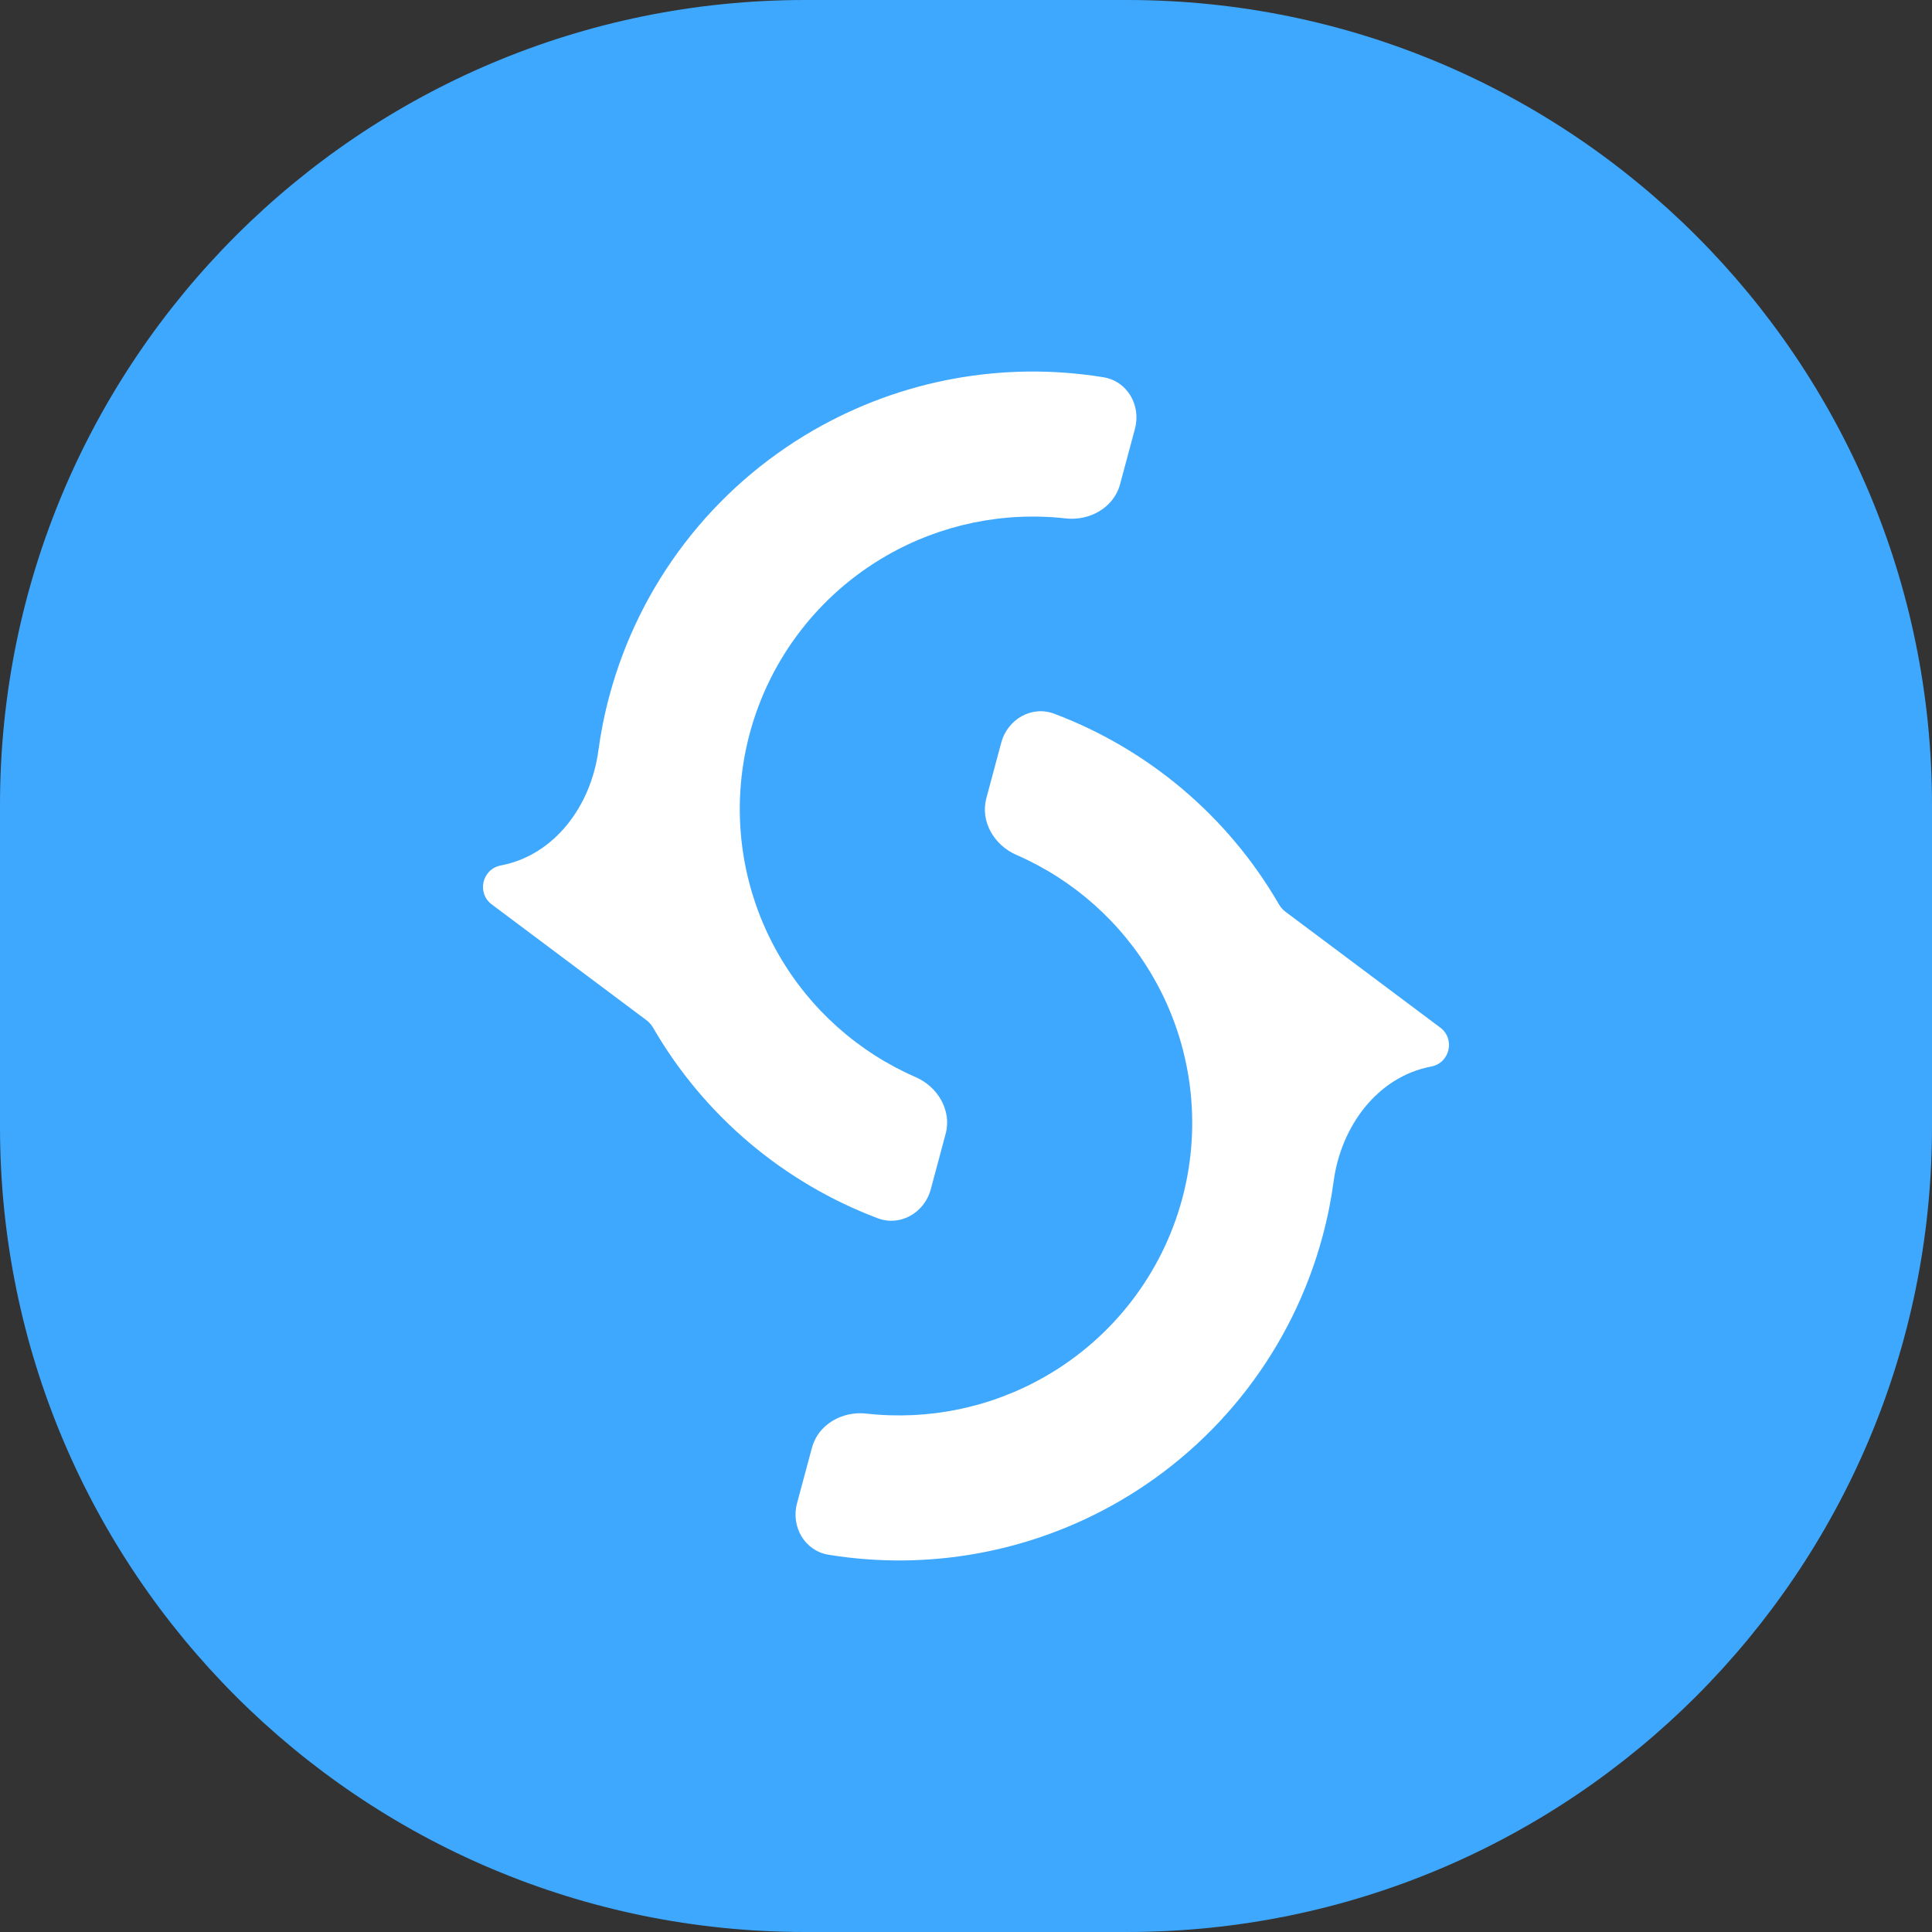
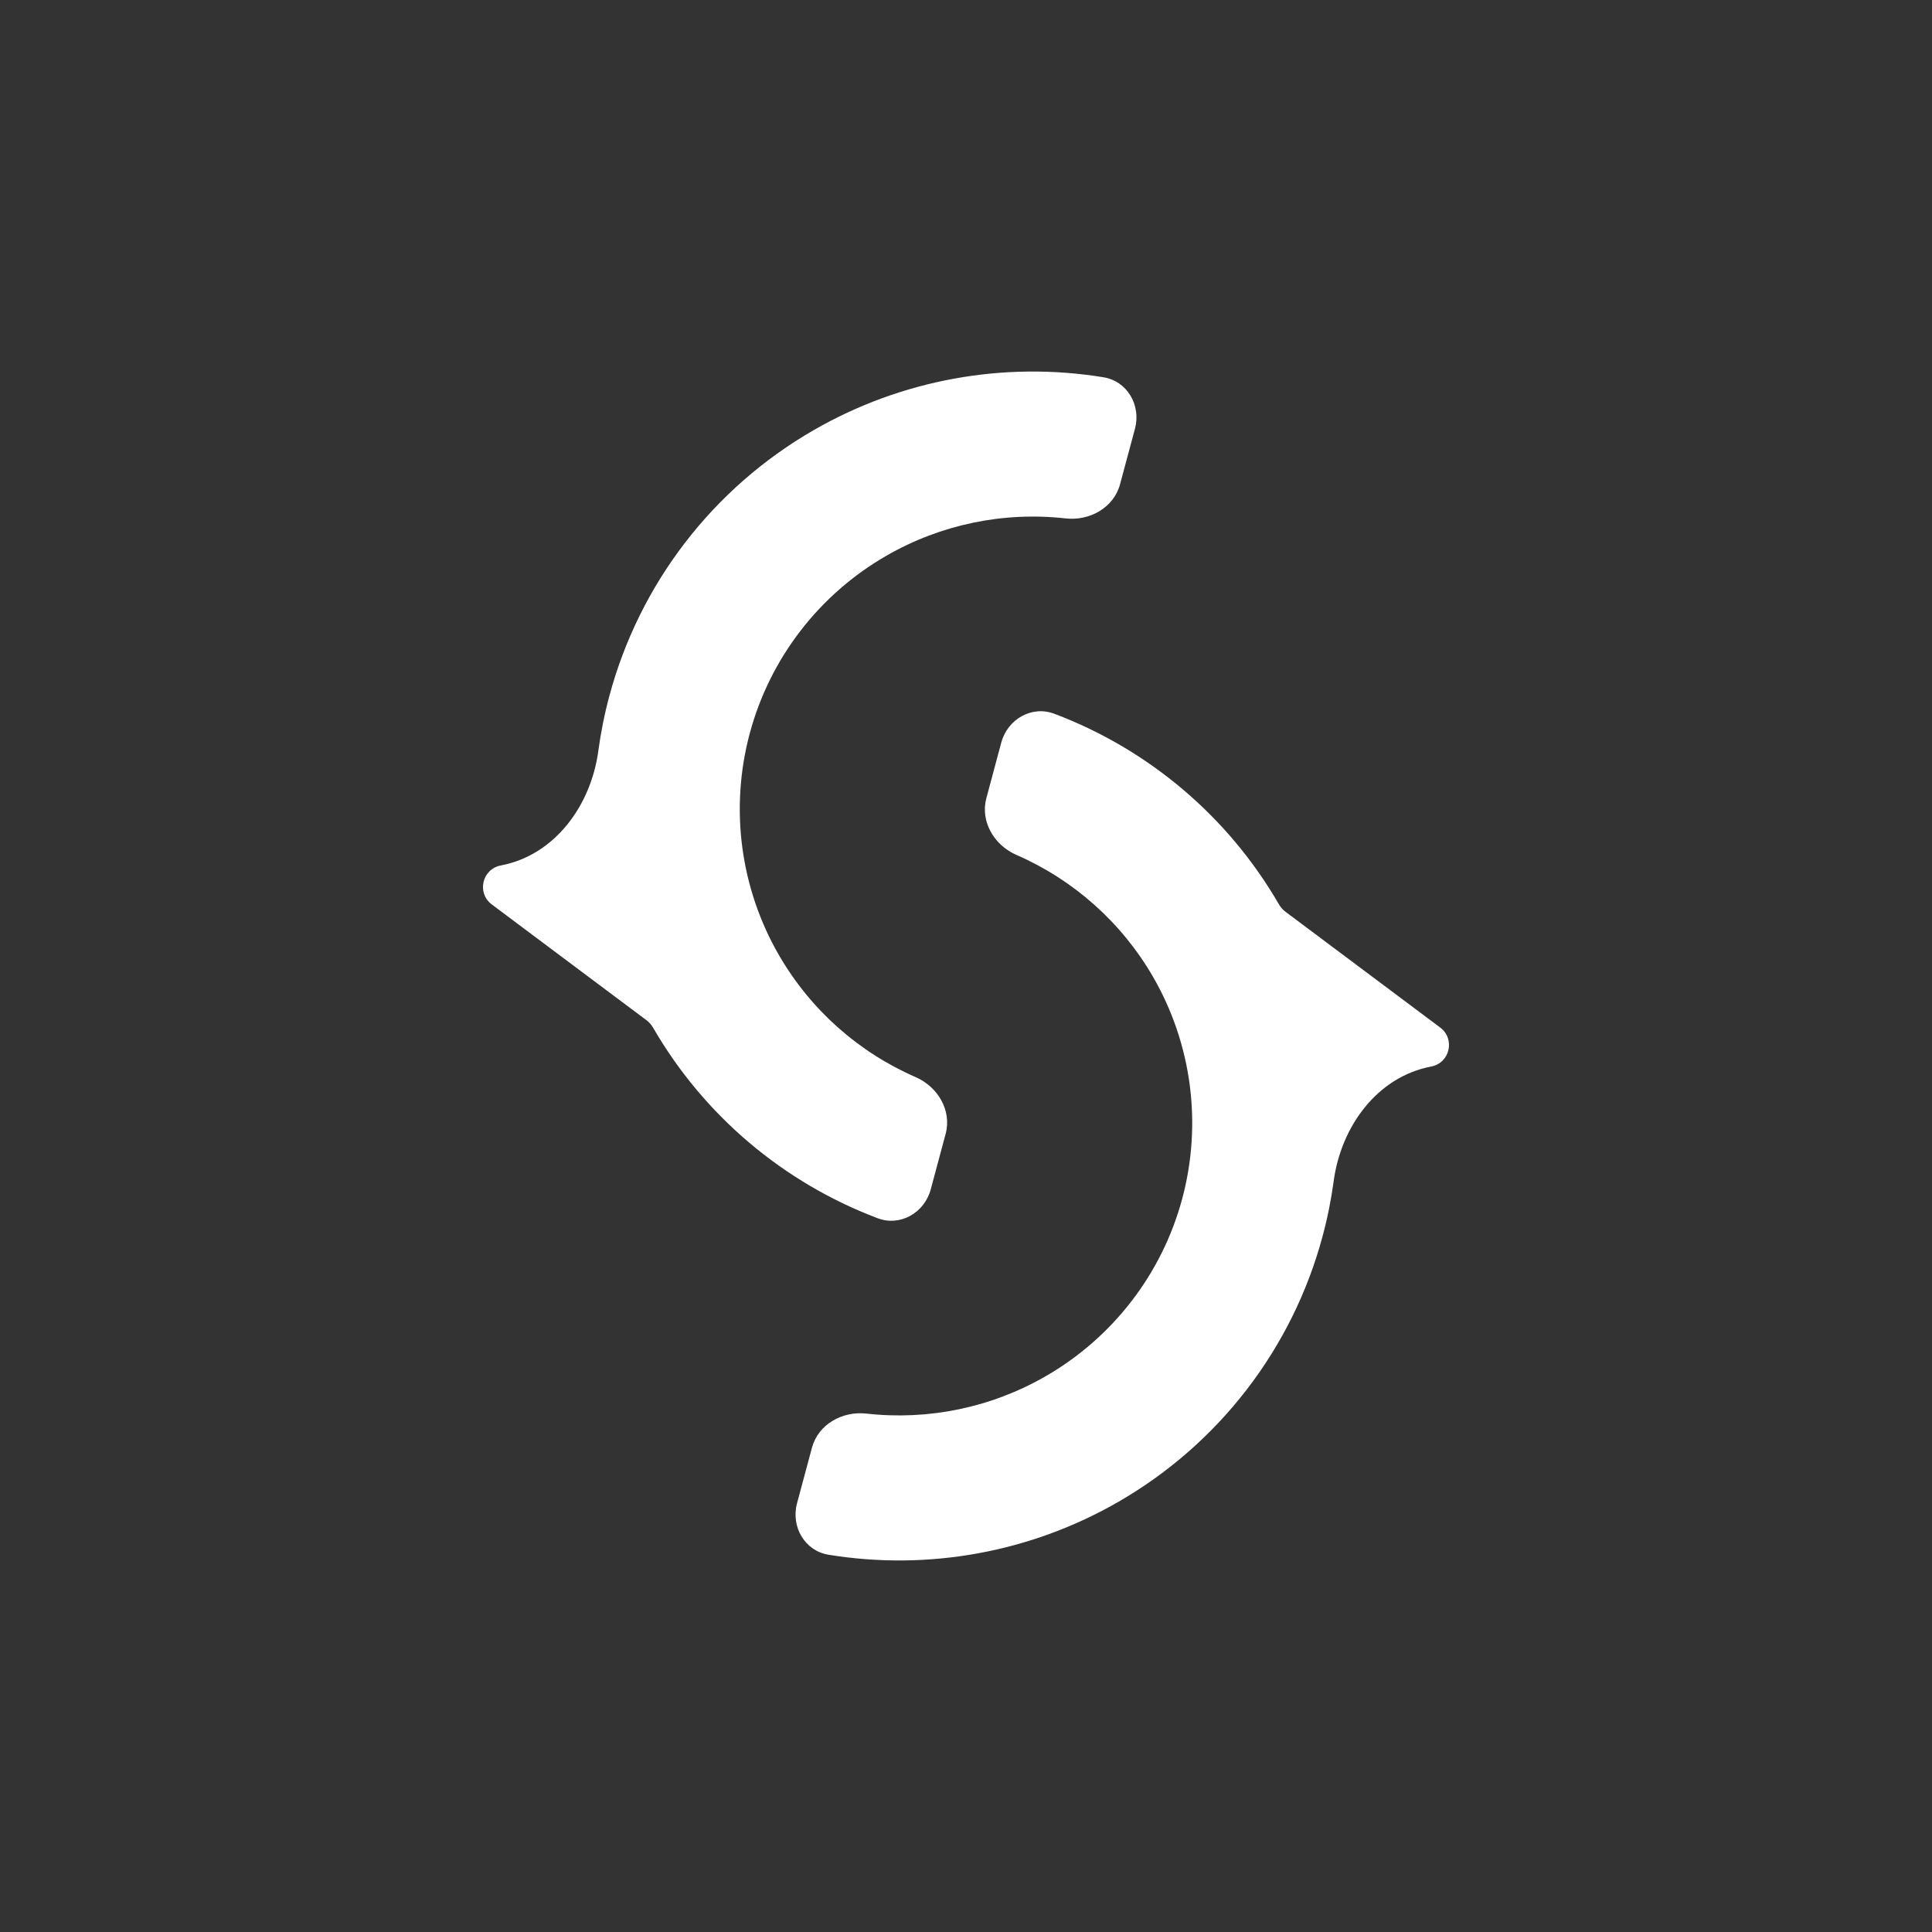
<svg xmlns="http://www.w3.org/2000/svg" width="52" height="52" viewBox="0 0 52 52" fill="none">
  <rect x="0" y="0" width="52" height="52" fill="#333333" stroke="none" />
-   <path d="M30.333 0H21.667C9.7 0 0 9.7 0 21.667V30.333C0 42.3 9.7 52 21.667 52H30.333C42.3 52 52 42.3 52 30.333V21.667C52 9.7 42.3 0 30.333 0Z" fill="#3EA8FF" />
  <path fill-rule="evenodd" clip-rule="evenodd" d="M25.051 32.013C24.882 32.641 24.232 33.019 23.623 32.789C21.088 31.832 18.948 30.027 17.58 27.664C17.534 27.584 17.473 27.514 17.4 27.459L13.236 24.343C12.826 24.036 12.976 23.389 13.48 23.294C14.937 23.017 15.907 21.675 16.104 20.21C16.171 19.713 16.27 19.218 16.402 18.728C17.212 15.711 19.189 13.139 21.899 11.578C24.267 10.213 27.025 9.718 29.7 10.154C30.343 10.259 30.716 10.911 30.548 11.539L30.146 13.035C29.977 13.663 29.33 14.026 28.682 13.953C27.017 13.766 25.324 14.112 23.855 14.959C22.044 16.002 20.721 17.722 20.18 19.738C19.639 21.755 19.922 23.904 20.968 25.712C21.816 27.177 23.109 28.322 24.645 28.991C25.242 29.251 25.621 29.889 25.452 30.517L25.051 32.013ZM26.949 19.987C27.118 19.359 27.768 18.981 28.377 19.211C30.912 20.168 33.052 21.973 34.42 24.336C34.466 24.416 34.527 24.486 34.6 24.541L38.764 27.657C39.174 27.964 39.023 28.611 38.52 28.706C37.063 28.983 36.093 30.325 35.896 31.79C35.829 32.287 35.73 32.782 35.598 33.272C34.788 36.289 32.811 38.861 30.101 40.422C27.733 41.787 24.975 42.282 22.3 41.846C21.657 41.741 21.284 41.09 21.452 40.461L21.854 38.965C22.023 38.337 22.67 37.974 23.318 38.047C24.983 38.234 26.676 37.888 28.145 37.041C29.956 35.998 31.279 34.278 31.82 32.262C32.361 30.245 32.078 28.096 31.032 26.288C30.184 24.823 28.891 23.678 27.355 23.009C26.758 22.749 26.379 22.111 26.548 21.483L26.949 19.987Z" fill="white" />
</svg>